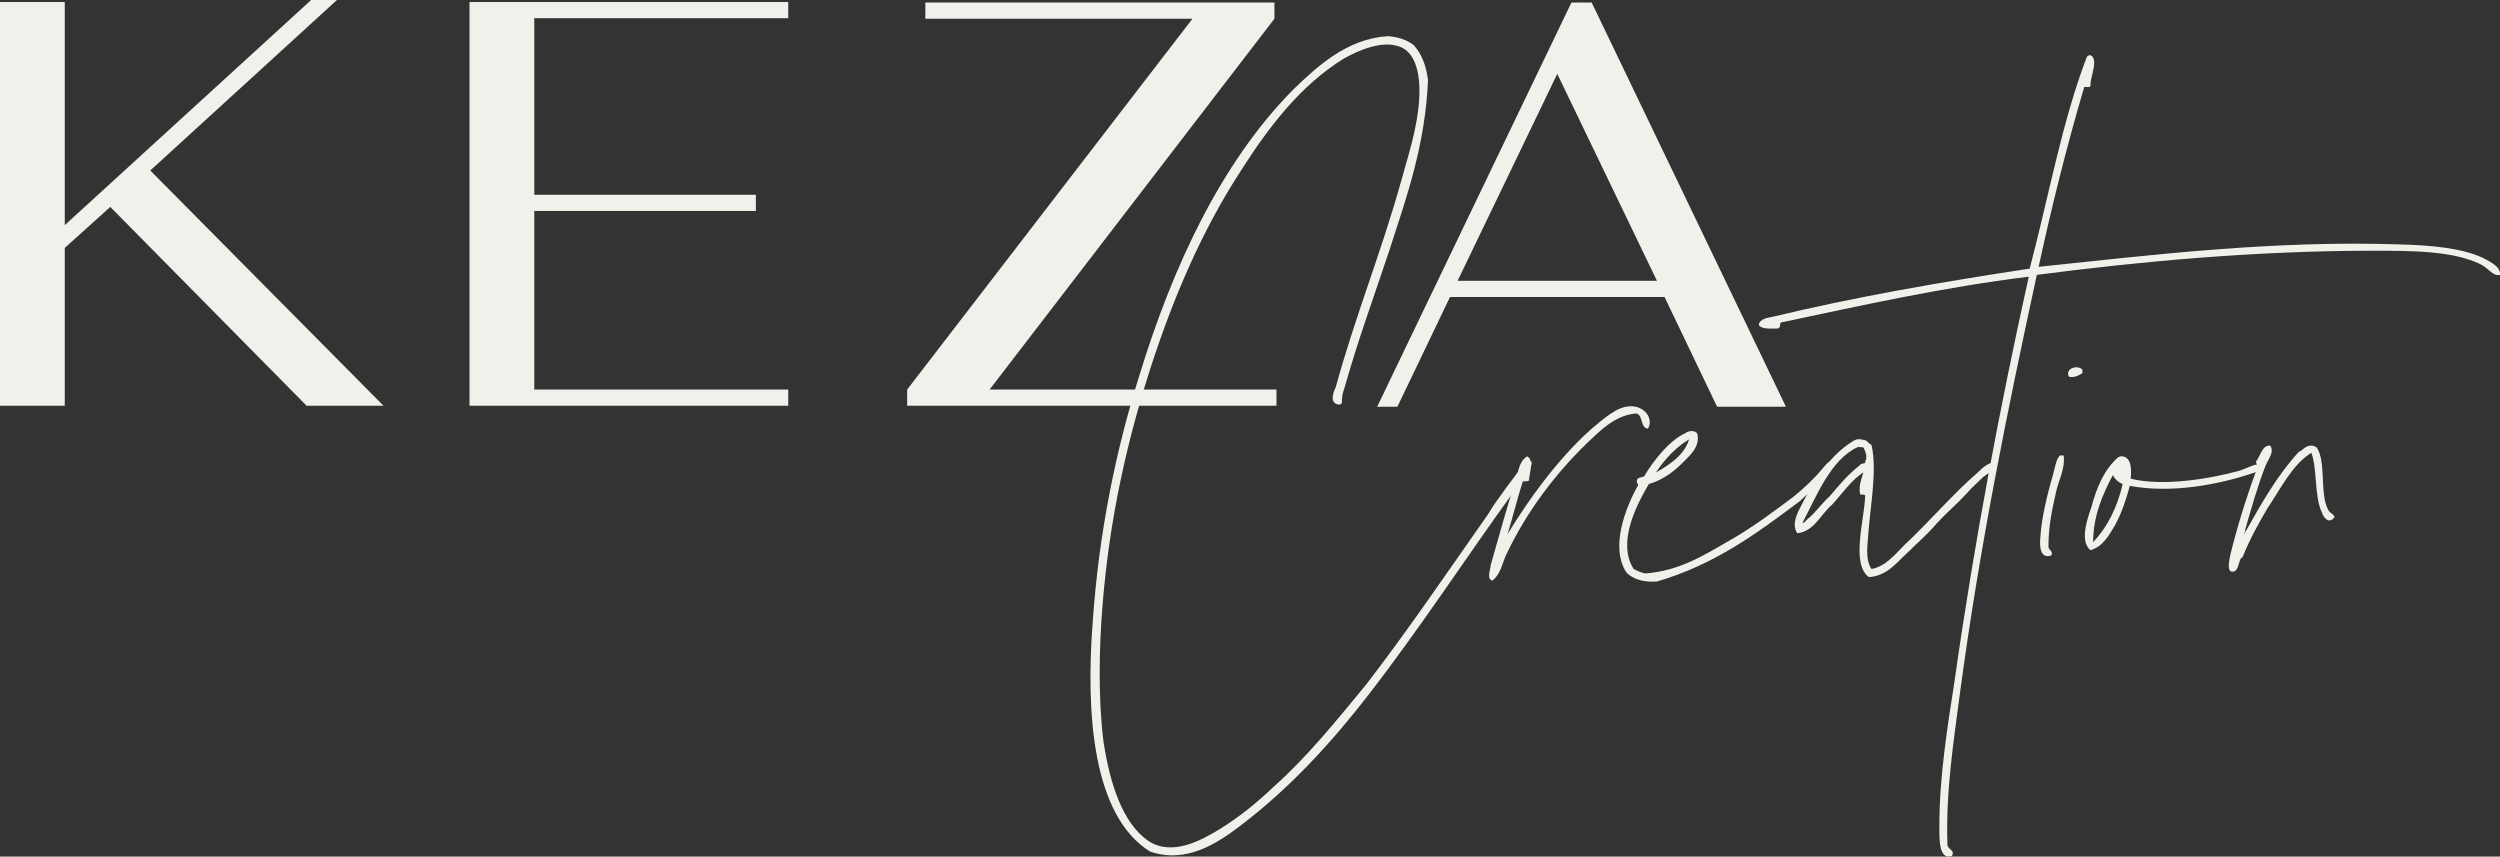
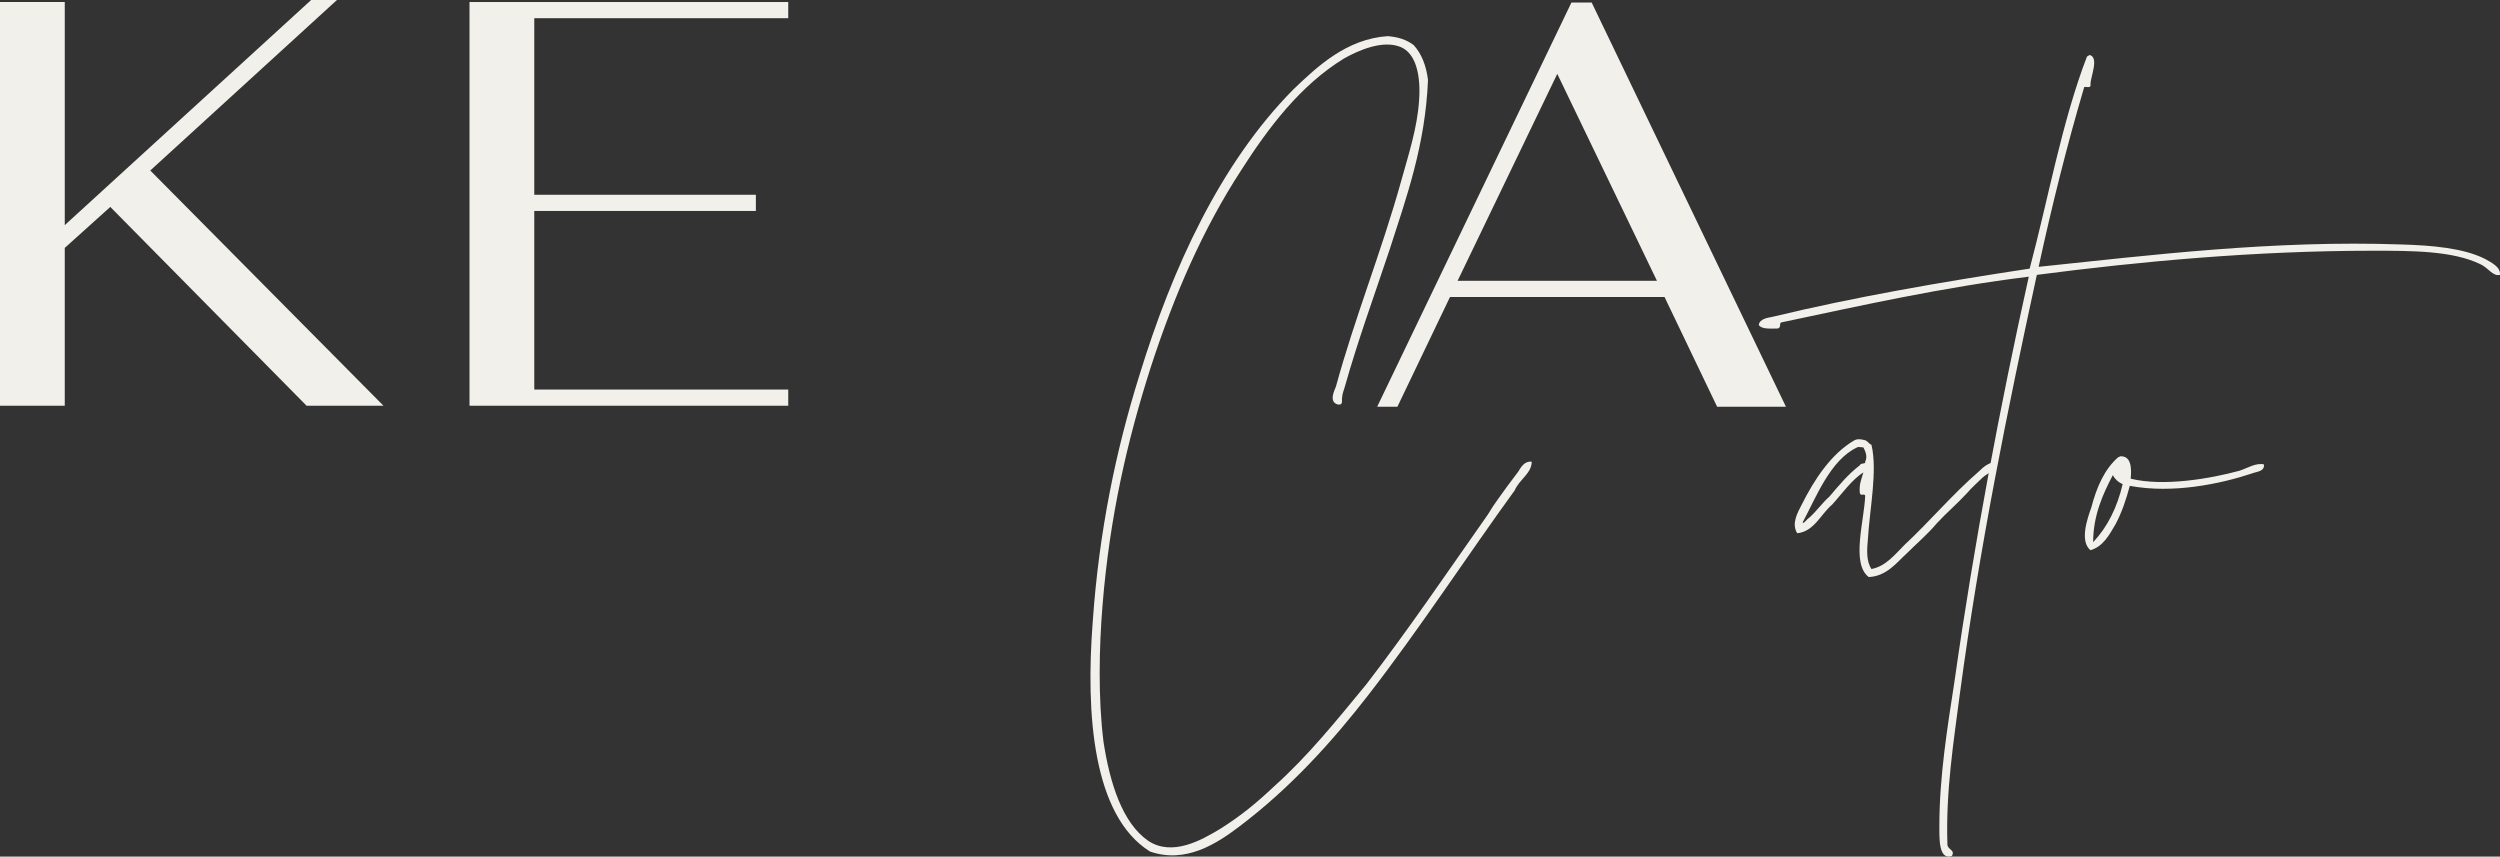
<svg xmlns="http://www.w3.org/2000/svg" id="Calque_2" data-name="Calque 2" viewBox="0 0 3400.99 1165.28">
  <rect x="0" y="0" width="3400.99" height="1165.28" fill="#333333" stroke="none" />
  <g id="Calque_1-2" data-name="Calque 1">
    <g>
      <g>
        <path d="M1817.38,525.96c25.54-93.65,62.03-183.65,88.79-279.73,9.72-35.27,21.89-71.76,24.33-109.47,2.43-32.83-3.66-64.46-25.54-72.97-24.33-9.73-57.17,4.86-76.62,15.81-59.6,36.49-103.38,94.86-139.87,152.03-52.3,80.27-91.22,170.27-122.85,267.57-31.62,98.52-55.94,203.12-65.68,323.52-4.86,58.38-6.08,127.71,1.22,186.08,8.52,55.95,25.54,110.68,60.82,135.01,32.84,21.9,72.98-1.22,97.3-15.81,29.19-18.25,51.08-36.49,74.18-58.38,46.22-41.35,85.14-90,125.28-138.66,57.16-74.18,110.67-153.24,165.41-231.08,8.51-14.59,18.24-26.76,26.76-38.92,4.86-6.09,9.73-13.38,14.59-19.46,3.65-6.08,8.52-14.59,18.24-13.38,0,15.81-17.02,24.33-23.1,38.92-64.46,88.79-127.71,186.08-198.26,277.31-49.87,64.45-107.03,127.7-176.35,180-30.41,23.11-72.98,51.08-121.63,34.06-77.84-48.65-87.56-187.3-77.84-312.57,8.52-122.85,31.63-233.52,63.25-334.47,45.01-147.16,110.68-289.46,209.19-389.2,32.84-31.62,72.98-69.32,128.92-72.98,14.59,1.22,25.54,4.87,35.27,12.16,10.95,12.16,17.02,27.98,19.46,47.44-3.65,88.79-29.19,159.33-52.3,231.09-20.67,62.03-42.57,121.62-60.81,186.08-1.22,4.87-3.66,9.73-3.66,14.59-1.22,3.66,2.44,10.95-6.08,9.73-12.16-3.65-4.86-18.24-2.43-24.33Z" style="fill: #f1f0eb; stroke-width: 0px;" />
-         <path d="M2226.04,562.45c-29.19,2.43-48.65,23.11-66.89,40.14-43.79,42.57-82.71,93.65-110.68,153.25-4.86,10.95-7.29,25.54-18.24,34.06-8.52-2.44-2.43-14.6-2.43-20.68,10.94-37.7,21.89-79.06,34.05-115.54,3.65-12.16,4.87-26.76,15.81-32.83,9.73,4.86,2.44,24.32,2.44,32.83-2.44,1.22-4.87,1.22-8.52,1.22-7.3,23.11-13.38,47.44-20.68,71.76,27.97-46.22,68.12-102.17,113.11-142.3,14.59-12.16,35.27-31.63,53.51-31.63,18.25-1.22,32.84,15.82,24.33,30.41-10.95-1.22-6.08-18.25-15.81-20.68Z" style="fill: #f1f0eb; stroke-width: 0px;" />
-         <path d="M2290.49,628.12c-12.15,12.16-26.76,24.33-47.43,30.4-15.81,26.77-43.79,79.06-20.68,115.54,4.87,2.44,9.73,4.87,15.81,6.09,46.22-3.65,79.06-24.33,110.68-42.57,32.84-18.25,62.03-40.14,91.22-62.03,13.38-10.95,26.76-23.11,38.92-37.7,3.65-3.65,7.3-10.95,13.38-9.73,3.65,10.95-9.73,21.9-17.02,29.19-8.52,8.52-19.46,17.03-26.76,24.33-58.38,43.79-115.54,86.36-194.6,109.47-19.46,1.22-32.84-3.66-41.36-12.16-23.1-35.27,0-90,14.6-116.76,3.65-3.66-2.44-4.87,0-9.73,1.22-3.65,7.29-2.43,9.72-4.86,12.16-20.68,34.06-48.65,55.95-58.38,2.43-2.43,10.95-4.86,15.81,0,4.86,17.02-8.52,29.19-18.25,38.92ZM2252.79,642.72c19.46-10.95,38.92-24.33,45-45-18.24,10.95-32.84,26.76-45,45-1.22,1.22,0,1.22,0,0Z" style="fill: #f1f0eb; stroke-width: 0px;" />
+         <path d="M2226.04,562.45Z" style="fill: #f1f0eb; stroke-width: 0px;" />
        <path d="M2590.91,741.24c34.06-31.63,64.46-68.11,100.95-99.74,6.08-6.08,15.81-14.59,25.54-12.16-1.22,10.95-14.59,14.59-20.68,20.68-7.29,7.29-14.59,13.38-20.67,20.67-13.38,14.6-27.98,26.76-41.36,41.36-12.16,14.59-27.97,27.97-41.35,41.35-13.38,12.16-26.76,30.4-51.08,31.62-24.33-18.24-6.08-76.62-4.86-110.67-1.22-3.66-6.09,1.22-7.3-3.66-1.22-12.16,2.44-19.46,4.87-27.97-15.81,9.73-29.19,29.19-42.58,43.79-15.81,13.38-24.32,36.48-47.43,38.92-8.52-13.38,1.22-29.2,6.08-38.92,17.03-34.06,40.14-69.33,71.76-87.57,4.86-2.43,9.73-1.22,14.59,0,3.65,1.22,4.86,4.86,8.52,6.08,8.51,35.27-2.44,87.57-4.87,128.92-1.22,13.38-2.43,29.2,4.87,40.14,19.46-3.65,31.62-19.46,45-32.83ZM2452.25,710.83c1.22,2.43,6.09-4.87,8.52-6.09,10.95-9.73,18.24-20.68,27.97-29.19,13.38-15.81,25.54-30.41,41.35-42.57,1.22-3.66,8.52-1.22,7.3-4.87,3.65-7.29,0-14.59-2.43-19.46-2.43,0-7.3-1.22-8.52,0-36.49,17.02-55.94,68.11-74.19,102.17Z" style="fill: #f1f0eb; stroke-width: 0px;" />
        <path d="M2843.87,114.87c1.22,6.08-7.29,2.43-8.51,3.65-23.11,77.84-43.79,160.54-62.03,244.47,152.03-15.82,318.65-36.49,493.8-30.41,41.35,1.22,83.92,4.87,113.11,19.46,8.51,4.86,21.89,10.95,20.67,21.9-9.73,2.43-15.81-9.73-26.76-14.6-37.7-18.24-92.43-18.24-145.95-18.24-160.54,0-317.45,14.59-457.31,32.84-40.14,184.87-77.84,369.73-104.6,569.2-8.52,65.68-19.46,133.79-17.03,205.55,0,7.3,10.95,7.3,6.09,15.81-18.25,6.09-17.03-24.32-17.03-41.35,0-66.89,10.95-133.78,20.68-197.03,26.76-188.51,62.03-374.61,100.95-549.74-117.98,14.59-226.23,38.92-335.69,62.02-4.86,0,0,7.3-6.08,8.52-9.73,0-21.9,1.22-25.54-4.86,1.22-8.52,12.15-9.73,18.24-10.95,110.67-26.76,229.87-47.44,350.28-65.68,25.54-96.09,43.78-199.46,77.84-288.25,1.22-1.22,2.43-1.22,3.65-2.44,13.38,3.66,1.22,29.2,1.22,40.14Z" style="fill: #f1f0eb; stroke-width: 0px;" />
-         <path d="M2796.44,671.91c-4.87,21.9-9.73,43.79-9.73,71.76,0,4.86,7.3,6.08,3.65,12.16-15.81,4.86-15.81-14.59-14.59-25.54,1.22-24.33,9.73-59.6,17.03-83.92,2.43-9.73,4.86-21.9,8.51-25.54,0-1.22,1.22-1.22,2.43-1.22h3.66c2.43,18.25-7.3,34.06-10.95,52.3ZM2832.93,507.72c-6.09,3.65-10.95,6.08-18.25,4.86-6.08-10.95,10.95-17.02,18.25-9.73v4.87Z" style="fill: #f1f0eb; stroke-width: 0px;" />
        <path d="M2898.6,651.23c45,10.95,108.24,0,148.38-10.95,10.95-3.65,21.9-10.95,32.84-8.52,1.22,9.73-9.73,9.73-15.81,12.16-43.79,14.59-108.25,27.97-166.63,17.03-4.87,18.24-10.95,36.48-19.46,52.3-8.51,14.59-17.02,30.4-34.05,35.26-14.59-12.16-4.87-41.35,1.22-58.38,7.29-27.97,18.24-52.3,36.49-68.11,1.22,0,2.43-1.22,2.43-1.22,15.81-1.22,15.81,17.02,14.59,30.4ZM2887.65,658.53c-6.08-2.43-10.95-7.29-13.38-12.15-13.38,25.53-26.76,54.73-26.76,91.22,19.46-20.68,32.83-47.44,40.14-79.06Z" style="fill: #f1f0eb; stroke-width: 0px;" />
-         <path d="M3053.07,724.21c0,2.43,1.22,1.22,1.22,0,21.9-38.92,43.78-77.84,72.98-109.47,6.08-2.43,8.51-8.52,17.02-8.52,3.65,0,4.86,1.22,7.29,2.44,13.38,19.46,3.66,63.24,15.82,85.13,2.43,4.87,7.29,4.87,8.51,9.73-8.51,10.95-15.81-1.22-17.02-6.09-10.95-21.89-6.08-59.59-14.59-81.49-26.76,17.03-41.35,48.65-59.6,75.41-12.16,20.68-24.33,42.57-34.05,66.89-6.09,1.22-3.66,20.68-14.59,19.46-8.52-1.22-1.22-25.54,1.22-35.27,9.72-37.7,23.1-79.06,34.05-107.03,0-3.66-2.43-4.87-2.43-7.3,6.09-7.29,8.52-23.11,19.46-21.9,6.08,8.52-2.44,18.25-6.09,26.77-10.95,27.97-19.46,58.38-27.97,87.56v3.66h-1.22Z" style="fill: #f1f0eb; stroke-width: 0px;" />
      </g>
      <g>
        <path d="M88.1,2.75v303.52L423.28,0h35.11l-253.97,231.95,317.28,320.03h-104.62L150.04,281.5l-61.95,55.74v214.74H0V2.75h88.1Z" style="fill: #f1f0eb; stroke-width: 0px;" />
        <path d="M638.72,551.98V2.75h433.6v22.02h-345.5v240.2h301.45v22.02h-301.45v242.95h345.5v22.02h-433.6Z" style="fill: #f1f0eb; stroke-width: 0px;" />
-         <path d="M1346.26,529.95h390.24v22.02h-502.42v-22.02L1622.24,25.47h-363.4V3.44h474.9v22.02l-387.49,504.49Z" style="fill: #f1f0eb; stroke-width: 0px;" />
        <path d="M2429.59,553.36h-93.6l-71.58-149.35h-291.82l-71.58,149.35h-27.53L2137.77,3.44h27.53l264.29,549.92ZM2254.09,381.98l-135.59-281.5-135.58,281.5h271.17Z" style="fill: #f1f0eb; stroke-width: 0px;" />
      </g>
    </g>
  </g>
</svg>